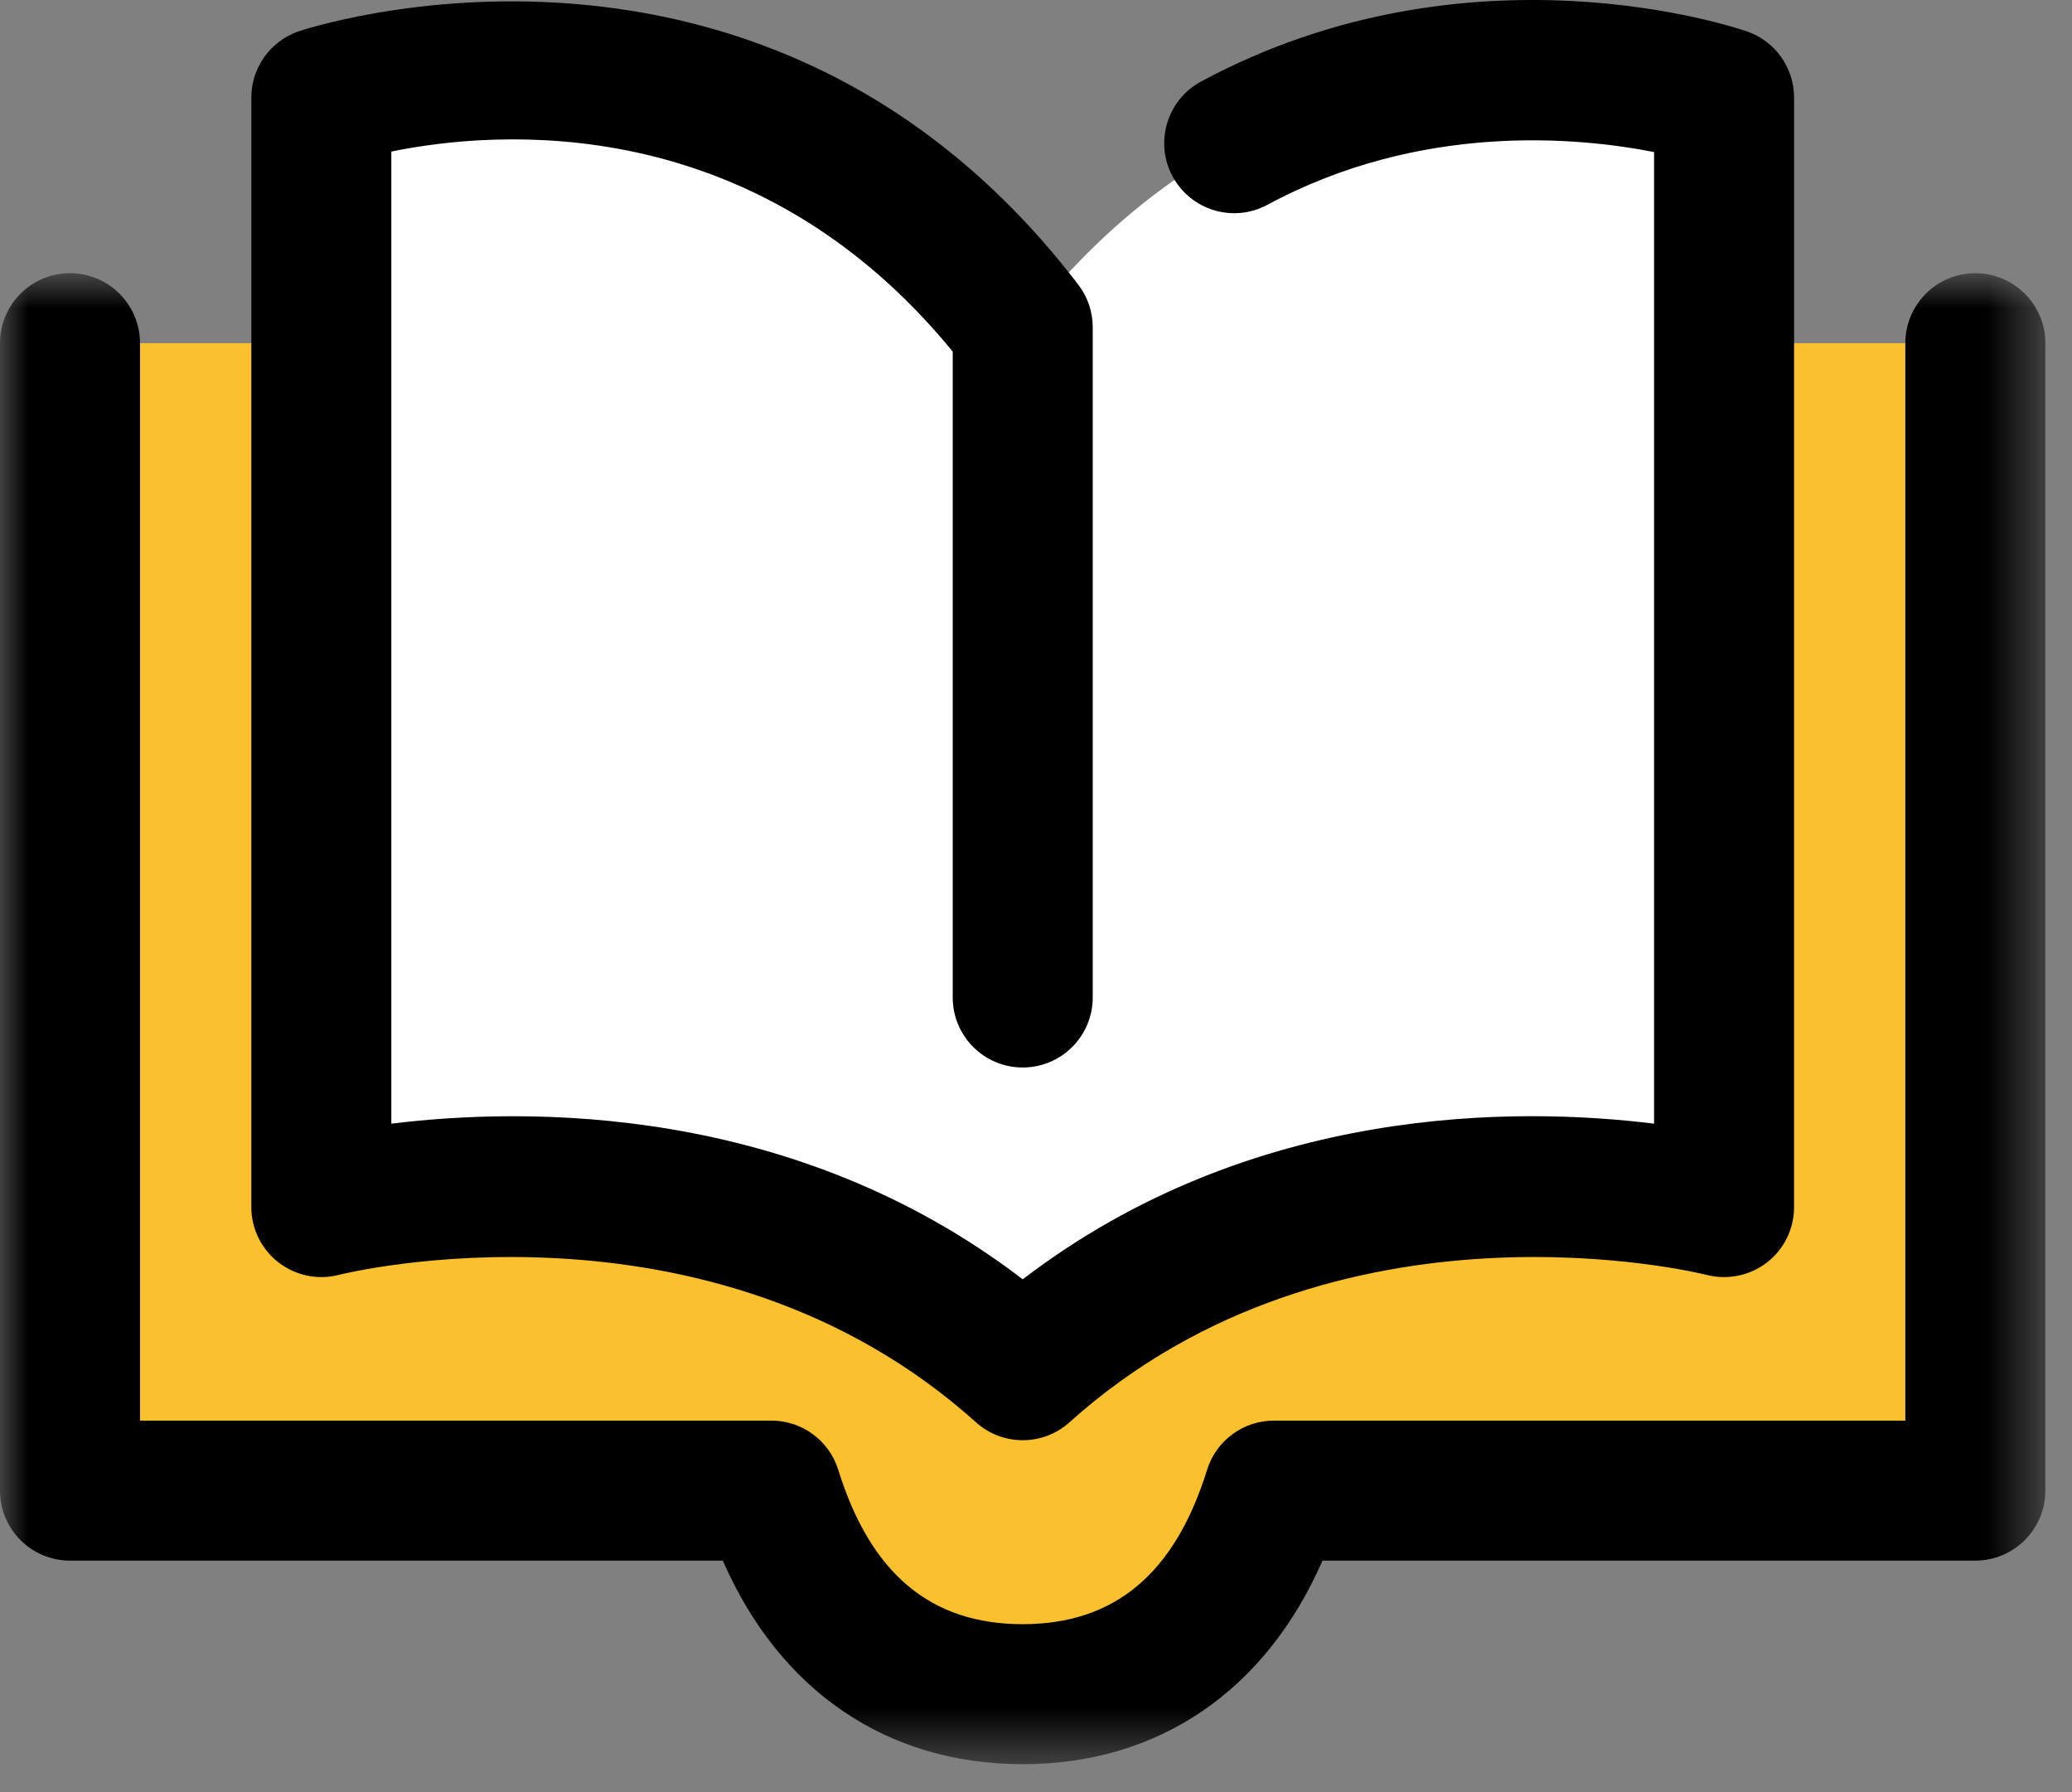
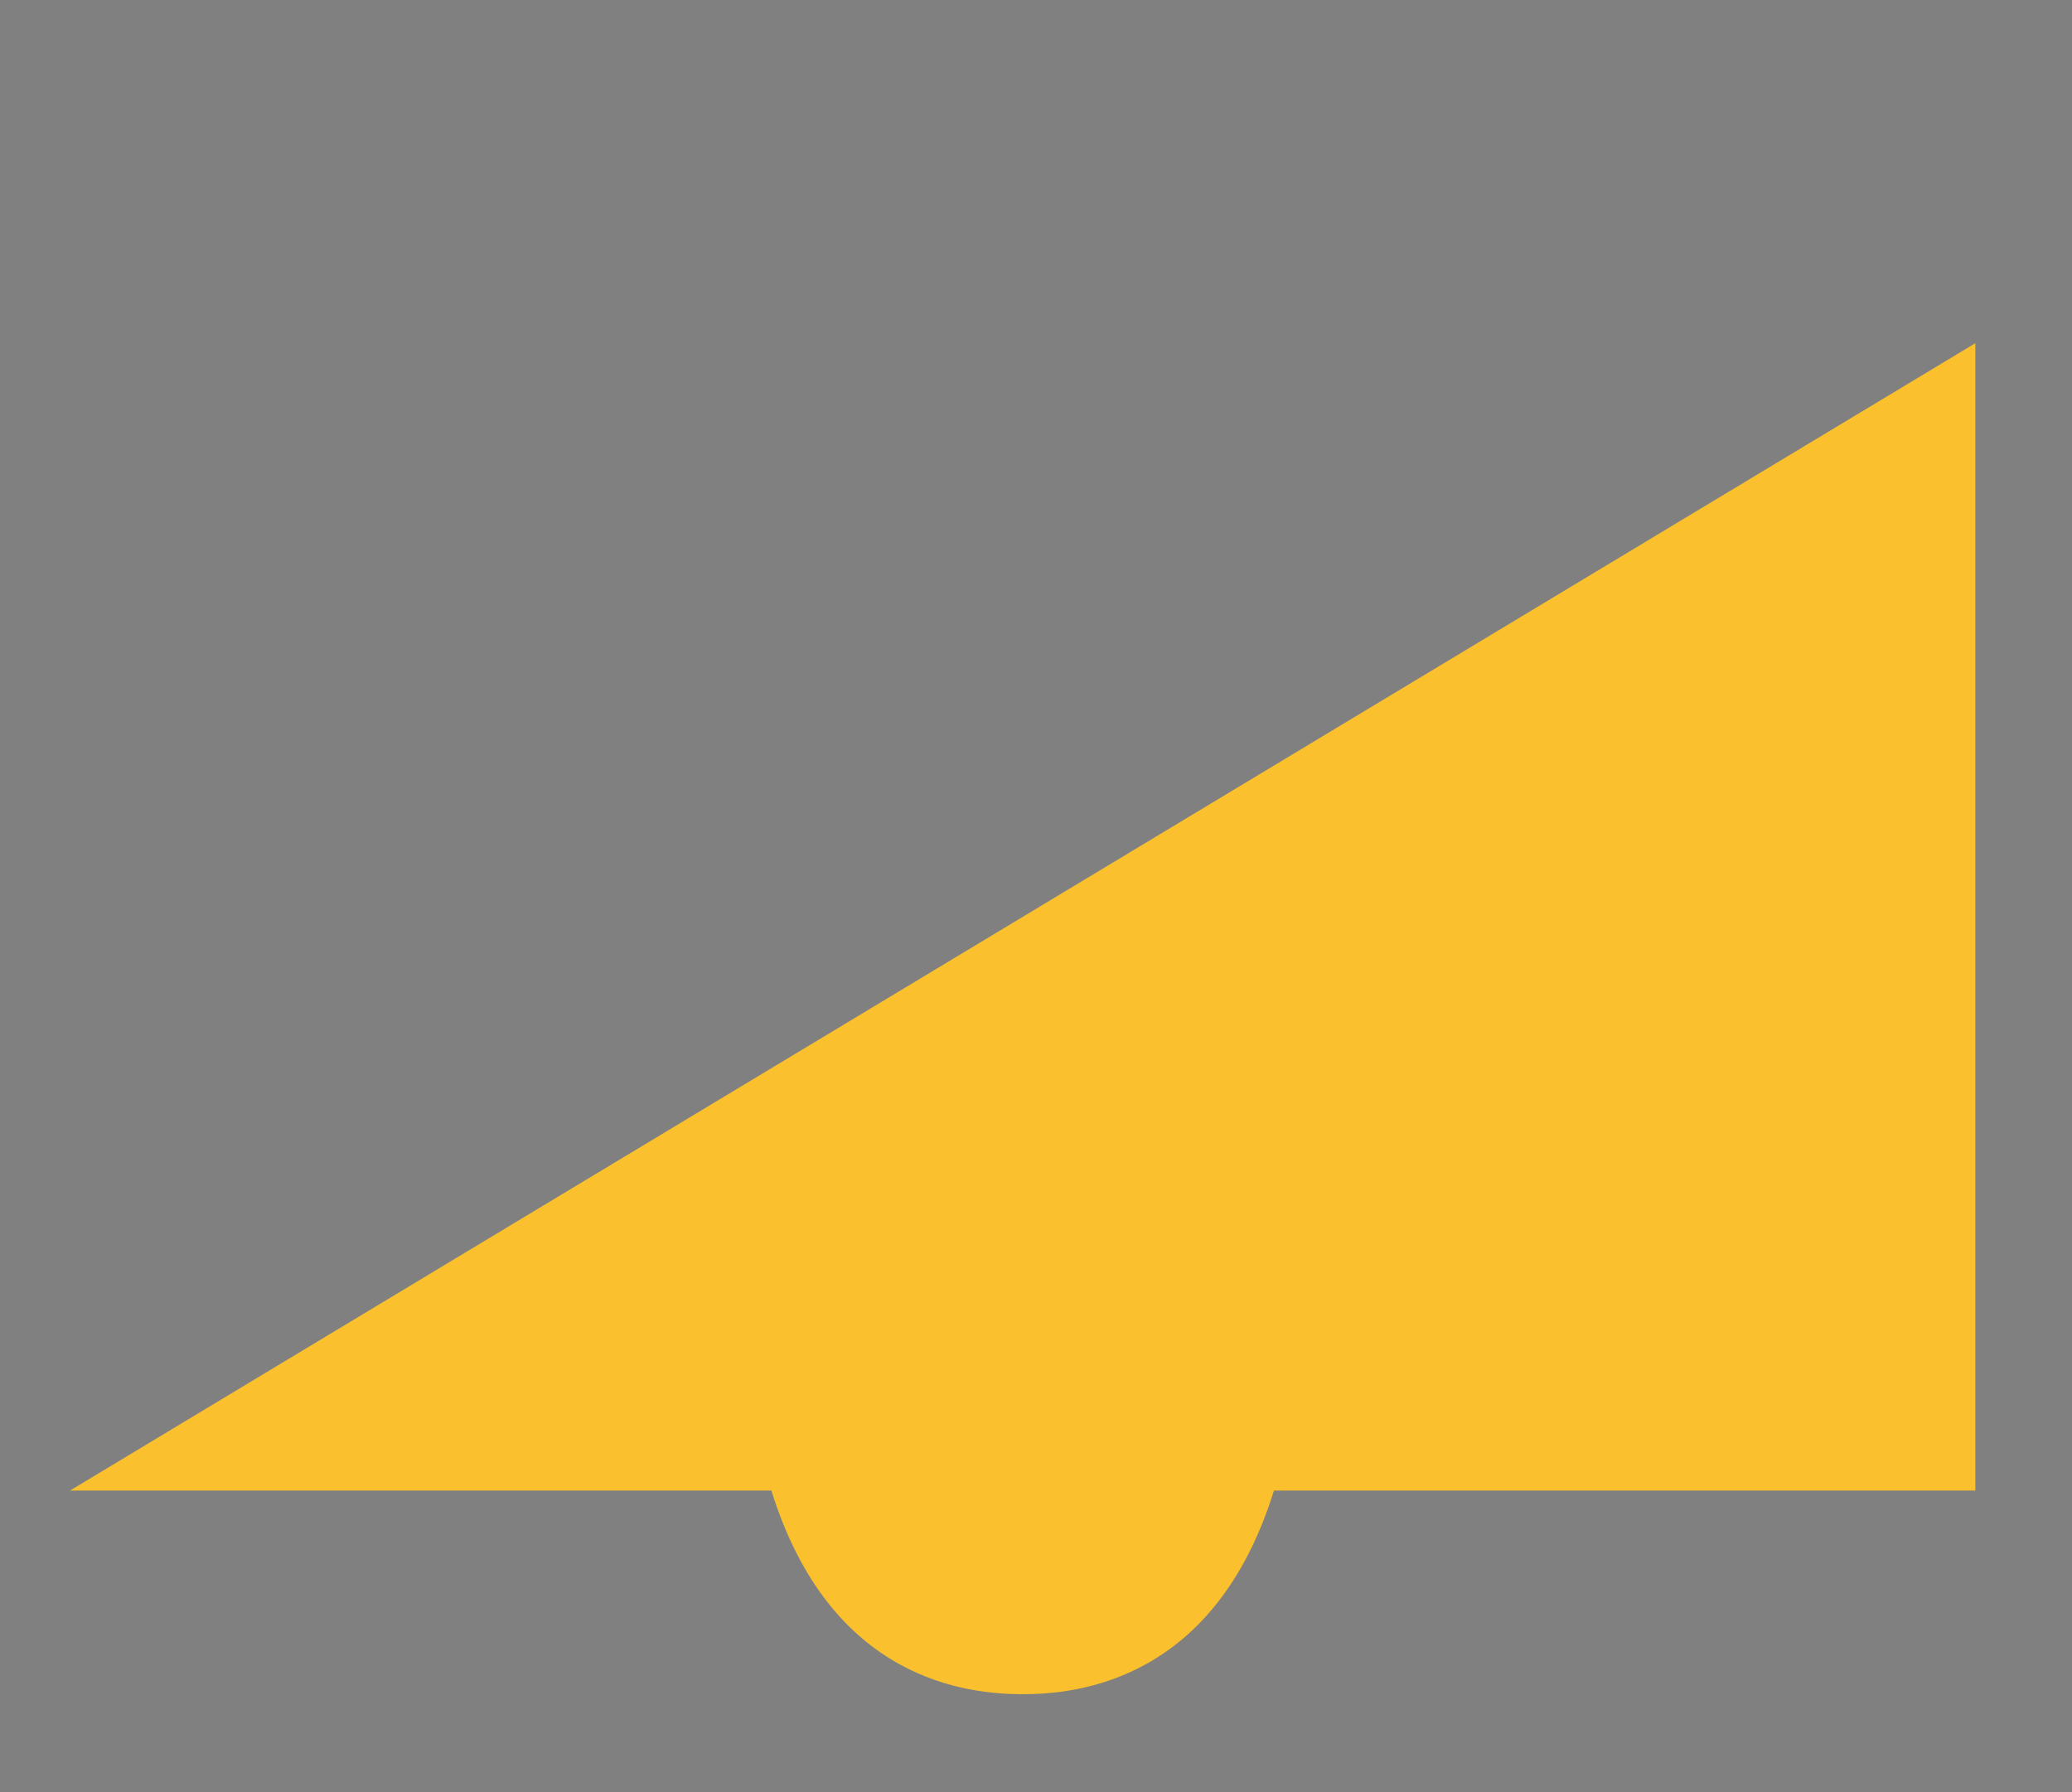
<svg xmlns="http://www.w3.org/2000/svg" width="37" height="32" viewBox="0 0 37 32" fill="none">
  <rect x="0" y="0" width="37" height="32" fill="#808080" stroke="none" />
-   <path fill-rule="evenodd" clip-rule="evenodd" d="M35.274 6.128V26.615H22.749C21.694 30.012 19.246 30.251 18.262 30.251C17.278 30.251 14.83 30.012 13.775 26.615H1.25V6.128" fill="#FAC02D" />
+   <path fill-rule="evenodd" clip-rule="evenodd" d="M35.274 6.128V26.615H22.749C21.694 30.012 19.246 30.251 18.262 30.251C17.278 30.251 14.83 30.012 13.775 26.615H1.25" fill="#FAC02D" />
  <mask id="mask0_4670_28994" style="mask-type:luminance" maskUnits="userSpaceOnUse" x="0" y="4" width="37" height="28">
    <path fill-rule="evenodd" clip-rule="evenodd" d="M0 4.878H36.524V31.501H0V4.878Z" fill="white" />
  </mask>
  <g mask="url(#mask0_4670_28994)">
-     <path fill-rule="evenodd" clip-rule="evenodd" d="M18.262 31.501C15.834 31.501 13.923 30.189 12.907 27.866H1.25C0.559 27.866 0 27.306 0 26.616V6.128C0 5.438 0.559 4.878 1.25 4.878C1.94 4.878 2.5 5.438 2.5 6.128V25.366H13.775C14.322 25.366 14.806 25.722 14.969 26.245C15.545 28.1 16.622 29.001 18.262 29.001C19.902 29.001 20.979 28.1 21.555 26.245C21.718 25.722 22.201 25.366 22.749 25.366H34.024V6.128C34.024 5.438 34.583 4.878 35.274 4.878C35.964 4.878 36.524 5.438 36.524 6.128V26.616C36.524 27.306 35.964 27.866 35.274 27.866H23.616C22.6 30.189 20.69 31.501 18.262 31.501Z" fill="black" />
-   </g>
-   <path fill-rule="evenodd" clip-rule="evenodd" d="M18.263 5.843C13.146 -0.844 5.738 1.742 5.738 1.742V21.553C5.738 21.553 12.915 19.663 18.263 24.466C23.611 19.663 30.787 21.553 30.787 21.553V1.742C30.787 1.742 23.379 -0.844 18.263 5.843Z" fill="white" />
-   <path fill-rule="evenodd" clip-rule="evenodd" d="M18.263 25.716C17.964 25.716 17.665 25.61 17.428 25.396C12.665 21.118 6.12 22.746 6.054 22.763C5.679 22.861 5.28 22.778 4.974 22.542C4.668 22.305 4.488 21.941 4.488 21.554V1.742C4.488 1.211 4.825 0.737 5.326 0.562C5.409 0.533 13.654 -2.237 19.256 5.084C19.423 5.302 19.513 5.569 19.513 5.843V17.811C19.513 18.501 18.953 19.061 18.263 19.061C17.573 19.061 17.013 18.501 17.013 17.811V6.278C13.466 1.945 8.863 2.323 6.988 2.706V20.064C9.402 19.767 14.159 19.703 18.263 22.843C22.367 19.703 27.124 19.765 29.537 20.064V2.715C28.18 2.448 25.374 2.179 22.632 3.657C22.025 3.984 21.267 3.758 20.939 3.15C20.612 2.542 20.839 1.784 21.447 1.456C26.232 -1.121 30.999 0.493 31.199 0.562C31.701 0.737 32.037 1.211 32.037 1.742V21.554C32.037 21.942 31.858 22.307 31.551 22.544C31.242 22.781 30.843 22.86 30.469 22.763C30.405 22.746 23.859 21.118 19.098 25.396C18.861 25.61 18.562 25.716 18.263 25.716Z" fill="black" />
+     </g>
</svg>